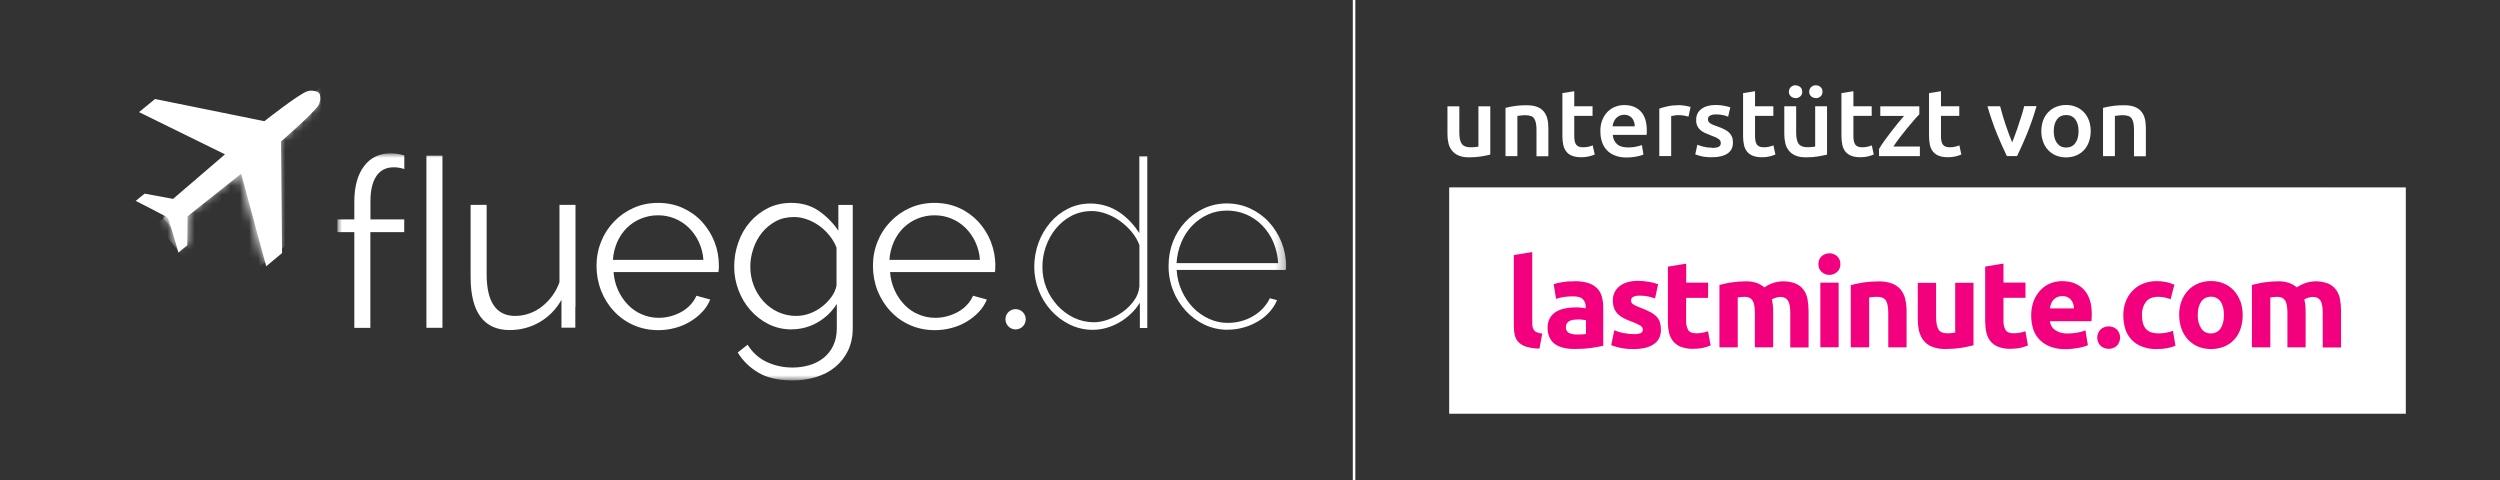
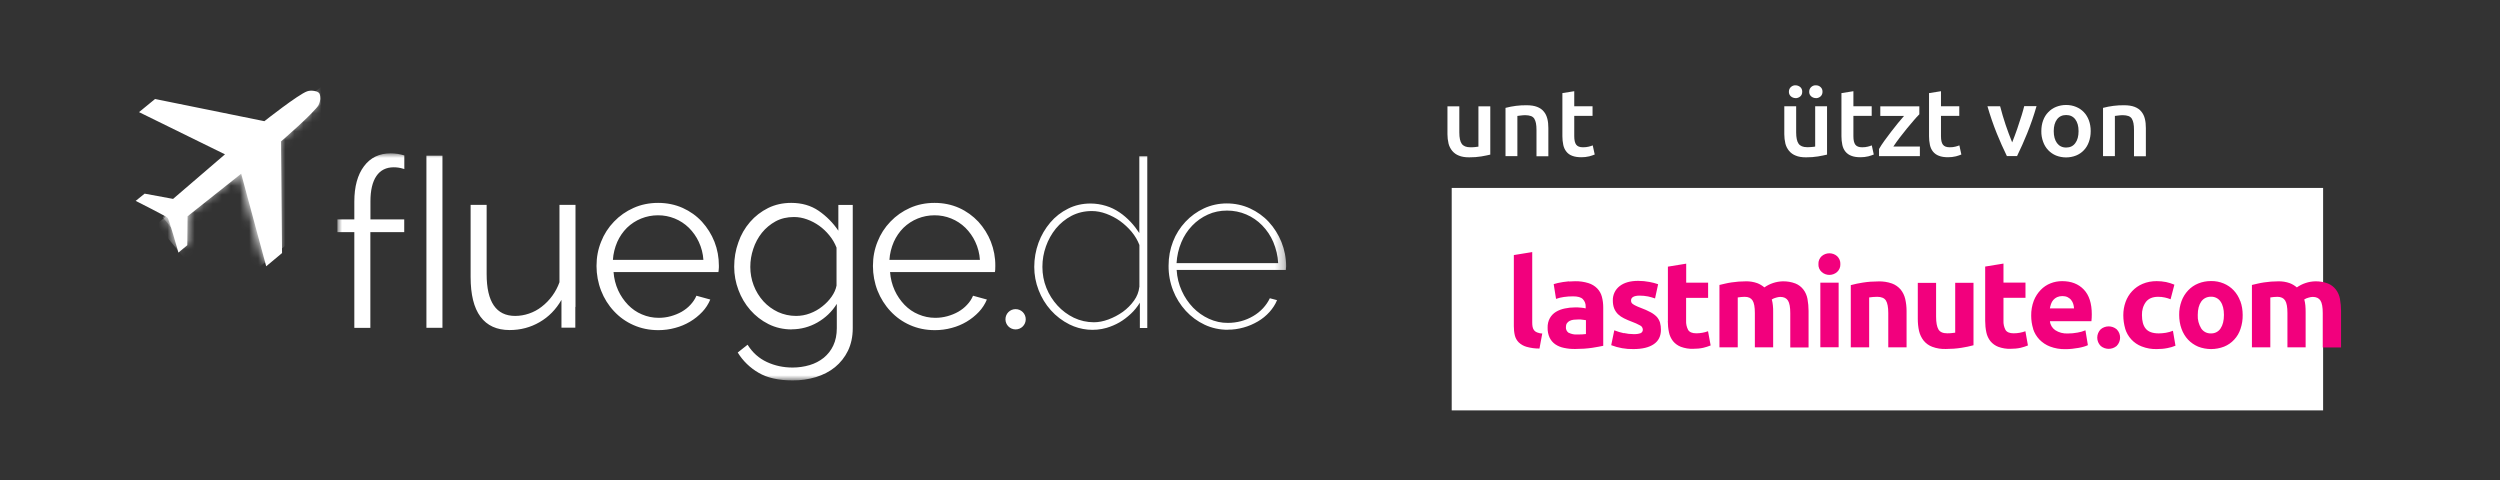
<svg xmlns="http://www.w3.org/2000/svg" id="Layer_1" data-name="Layer 1" viewBox="0 0 276.02 53">
  <rect x="0" y="0" width="276.02" height="53" fill="#333333" stroke="none" />
  <defs>
    <style>
      .cls-1 {
        mask: url(#mask);
      }

      .cls-2 {
        mask: url(#mask-2-2);
      }

      .cls-3, .cls-4 {
        fill-rule: evenodd;
      }

      .cls-3, .cls-4, .cls-5, .cls-6 {
        stroke-width: 0px;
      }

      .cls-3, .cls-6 {
        fill: #fff;
      }

      .cls-4, .cls-5 {
        fill: #f2007d;
      }

      .cls-7 {
        mask: url(#mask-1);
      }
    </style>
    <mask id="mask" x="37.26" y="16.93" width="104.74" height="25.08" maskUnits="userSpaceOnUse">
      <g id="mask-2">
        <polygon id="path-1" class="cls-3" points="37.26 16.93 142 16.93 142 42 37.26 42 37.26 16.93" />
      </g>
    </mask>
    <mask id="mask-1" x="15" y="10" width="26.84" height="23.15" maskUnits="userSpaceOnUse">
      <g id="mask-4">
        <path id="path-3" class="cls-3" d="M33.6,10.07c-.95.32-4.64,3.23-4.64,3.23l-11.86-2.41-1.74,1.42,9.32,4.56-5.63,4.82-3.08-.57-.97.79s3.34,1.68,3.48,1.85c.13.16,1.16,3.76,1.16,3.76l.96-.8.03-3.13,5.81-4.6,2.71,10.01,1.72-1.43-.11-12.08s3.57-3.07,4.06-3.93c.25-.45.22-1.09.06-1.29h.01c-.11-.14-.46-.26-.83-.26-.15,0-.31.02-.45.07h0Z" />
      </g>
    </mask>
    <mask id="mask-2-2" data-name="mask-2" x="15" y="9.46" width="21.55" height="19.54" maskUnits="userSpaceOnUse">
      <g id="mask-6">
        <path id="path-5" class="cls-3" d="M33.6,10.07c-.95.32-4.64,3.23-4.64,3.23l-11.86-2.41-1.74,1.42,9.32,4.56-5.63,4.82-3.08-.57-.97.79s3.34,1.68,3.48,1.85c.13.16,1.16,3.76,1.16,3.76l.96-.8.03-3.13,5.81-4.6,2.71,10.01,1.72-1.43-.11-12.08s3.57-3.07,4.06-3.93c.25-.45.22-1.09.06-1.29h.01c-.11-.14-.46-.26-.83-.26-.15,0-.31.02-.45.07h0Z" />
      </g>
    </mask>
  </defs>
  <g id="fluege_fluege-lastminute-de-logo" data-name="fluege/fluege-lastminute-de-logo">
    <g id="Group-14-Copy">
      <g id="Group-6">
        <g id="Group-3">
          <g class="cls-1">
            <path id="Fill-1" class="cls-3" d="M125.79,31.69c-.06.54-.26,1.05-.58,1.49-.34.48-.76.9-1.24,1.25-.49.35-1.03.63-1.59.84-.57.21-1.1.31-1.6.31-.77,0-1.53-.17-2.22-.5-.68-.33-1.3-.79-1.81-1.35-.52-.57-.93-1.22-1.22-1.94-.3-.74-.44-1.53-.44-2.32,0-.81.13-1.53.39-2.27.25-.71.62-1.38,1.1-1.97.48-.58,1.06-1.05,1.72-1.4.68-.35,1.43-.53,2.25-.53.52,0,1.05.1,1.59.3.54.2,1.06.47,1.52.8.47.34.9.74,1.28,1.19.38.46.66.94.86,1.46v4.64h0ZM125.79,17.24v8.49c-.29-.44-.61-.86-.97-1.24-.37-.39-.78-.75-1.23-1.05-.46-.31-.95-.55-1.48-.71-.55-.17-1.13-.26-1.71-.26-.9,0-1.73.19-2.48.57-.75.37-1.42.89-1.96,1.53-.56.66-1,1.41-1.3,2.23-.31.85-.47,1.76-.47,2.67,0,.88.16,1.73.48,2.56.32.83.77,1.57,1.35,2.22.58.65,1.28,1.18,2.06,1.57,1.27.63,2.73.77,4.09.38.5-.15.98-.35,1.43-.61.45-.26.86-.58,1.25-.94s.72-.78,1-1.23v2.79h.82v-18.96h-.88ZM141.12,29.05c-.04-.8-.23-1.59-.54-2.33-.29-.68-.71-1.31-1.23-1.84-.5-.51-1.09-.92-1.75-1.2-.67-.29-1.39-.43-2.12-.43-.76,0-1.47.14-2.12.44-.65.29-1.24.71-1.73,1.22-.51.53-.92,1.16-1.2,1.84-.31.73-.48,1.51-.53,2.3h11.23s0,0,0,0ZM135.56,36.41c-.88,0-1.76-.18-2.56-.56-.79-.37-1.49-.89-2.08-1.53-.6-.66-1.08-1.42-1.4-2.25-.34-.87-.51-1.8-.5-2.73,0-.97.17-1.84.49-2.67.31-.81.78-1.55,1.37-2.18.58-.62,1.27-1.12,2.04-1.48.79-.37,1.66-.55,2.53-.55.88,0,1.76.18,2.56.55.78.36,1.49.86,2.07,1.49.6.65,1.07,1.4,1.4,2.22.34.85.52,1.74.52,2.69,0,.04,0,.1-.02.21-.01.1-.01.17-.01.18h-12.06c.05.83.24,1.6.57,2.32.31.69.73,1.31,1.25,1.85.5.51,1.09.93,1.75,1.23.66.3,1.37.46,2.09.45.98,0,1.95-.25,2.79-.75.4-.23.77-.53,1.09-.87.31-.34.56-.7.75-1.1l.8.21c-.2.48-.49.92-.84,1.31-.37.41-.8.76-1.28,1.04-.5.29-1.02.52-1.58.67-.57.16-1.16.25-1.76.24,0,0,0-.01,0-.01ZM63.54,33.89v-11.27h-1.77v8.54c-.38,1.07-1.06,2.01-1.97,2.71-.42.33-.89.58-1.39.75-.49.17-1.01.26-1.53.26-2.09,0-3.15-1.54-3.15-4.61v-7.65h-1.77v7.96c0,1.94.36,3.41,1.09,4.39.73.98,1.8,1.47,3.22,1.47,1.2,0,2.3-.29,3.3-.87,1.01-.58,1.81-1.4,2.42-2.46v3.07h1.53v-2.29ZM47.08,36.19h1.77v-19h-1.77v19ZM40.9,24.22v-2c0-1.21.22-2.14.66-2.79.44-.64,1.08-.96,1.91-.96.35,0,.7.05,1.05.16.04,0,.08.03.12.04v-1.51c-.49-.15-1-.23-1.51-.23-1.25,0-2.23.47-2.94,1.42-.71.94-1.07,2.25-1.07,3.92v1.95h-1.87v1.41h1.87v10.57h1.77v-10.57h3.74v-1.41h-3.74s0,0,0,0ZM112.13,34.13c-.62,0-1.12.5-1.12,1.12s.5,1.12,1.12,1.12,1.12-.5,1.12-1.12-.5-1.12-1.12-1.12h0ZM108.19,28.69c-.04-.69-.22-1.37-.51-1.99-.27-.58-.64-1.1-1.09-1.55-.91-.89-2.14-1.39-3.42-1.38-1.28,0-2.5.49-3.42,1.38-.45.45-.81.98-1.07,1.56-.27.63-.44,1.3-.48,1.98,0,0,9.98,0,9.98,0ZM103.2,36.45c-.99,0-1.9-.19-2.73-.56-.82-.36-1.55-.88-2.16-1.54-.61-.65-1.09-1.42-1.42-2.25-.34-.87-.51-1.8-.51-2.73,0-.98.17-1.85.51-2.69.32-.82.8-1.57,1.42-2.21.61-.64,1.34-1.15,2.15-1.51.82-.37,1.73-.56,2.72-.56s1.89.19,2.72.56c.8.36,1.52.88,2.12,1.52.59.65,1.06,1.4,1.38,2.21.33.85.5,1.75.49,2.66,0,.14,0,.28-.01.41-.01.14-.02.23-.04.28h-11.57c.05.7.22,1.38.51,2.02.27.59.64,1.13,1.09,1.6.44.45.95.81,1.54,1.05.58.25,1.2.38,1.86.38.45,0,.89-.06,1.33-.18.43-.12.83-.28,1.2-.49.36-.21.69-.46.97-.77.29-.3.51-.64.66-1l1.53.42c-.21.5-.51.97-.88,1.36-.81.86-1.85,1.47-2.99,1.77-.61.17-1.24.25-1.87.25h0s0,0,0,0ZM87.9,34.88c.52,0,1.03-.09,1.53-.28.49-.18.95-.44,1.36-.77.41-.32.75-.68,1.03-1.08s.46-.8.54-1.22v-4.19c-.19-.49-.46-.95-.79-1.35-.33-.41-.71-.77-1.13-1.07-.41-.29-.86-.53-1.34-.7-.46-.17-.95-.26-1.44-.26-.76,0-1.44.16-2.03.48-.58.32-1.09.74-1.51,1.26-.42.53-.74,1.13-.95,1.77-.22.65-.33,1.32-.33,2,0,1.41.51,2.76,1.46,3.81.45.49.99.88,1.6,1.17.62.28,1.28.43,1.99.43ZM87.4,36.37c-.89,0-1.77-.19-2.56-.59-.76-.38-1.44-.91-2-1.55-.57-.65-1.01-1.4-1.31-2.21-.31-.82-.47-1.69-.47-2.57,0-.94.15-1.84.46-2.69.28-.83.72-1.59,1.29-2.25.55-.64,1.23-1.16,1.99-1.54.77-.38,1.62-.57,2.56-.57,1.16,0,2.17.29,3.02.87.86.59,1.6,1.34,2.18,2.2v-2.84h1.59v13.61c0,.93-.18,1.76-.53,2.49-.34.7-.83,1.32-1.43,1.81-.6.49-1.31.85-2.12,1.1-.83.25-1.7.37-2.57.36-1.54,0-2.79-.28-3.74-.84-.94-.54-1.74-1.31-2.31-2.24l1.09-.86c.54.87,1.25,1.5,2.13,1.91.88.41,1.83.61,2.84.61.64,0,1.27-.09,1.88-.27.57-.17,1.1-.44,1.56-.81.45-.37.81-.83,1.05-1.35.26-.55.39-1.18.39-1.92v-2.68c-.53.86-1.27,1.56-2.15,2.06-.86.49-1.83.75-2.82.75,0,0,0,0,0,0ZM77.66,28.69c-.04-.69-.22-1.37-.51-1.99-.27-.58-.64-1.1-1.09-1.55-.91-.89-2.14-1.39-3.42-1.38-1.28,0-2.5.49-3.42,1.38-.45.45-.81.98-1.07,1.56-.27.63-.44,1.3-.48,1.98,0,0,9.98,0,9.98,0ZM72.67,36.45c-.99,0-1.9-.19-2.73-.56-.82-.36-1.55-.88-2.16-1.54-.61-.65-1.09-1.42-1.41-2.25-.34-.87-.51-1.8-.51-2.73,0-.98.17-1.85.51-2.69.32-.82.8-1.57,1.42-2.21.61-.64,1.34-1.15,2.15-1.51.82-.37,1.73-.56,2.72-.56s1.89.19,2.72.56c.82.37,1.53.88,2.12,1.52.59.65,1.06,1.4,1.38,2.21.33.84.49,1.72.49,2.66,0,.14,0,.28-.02.41,0,.14-.02.23-.04.28h-11.57c.05.7.22,1.38.51,2.02.27.59.64,1.13,1.09,1.6.44.45.95.81,1.53,1.05.58.25,1.2.38,1.86.38.45,0,.9-.06,1.33-.18.43-.12.83-.28,1.2-.49.36-.21.69-.46.97-.77.28-.3.51-.64.66-1l1.53.42c-.21.5-.5.96-.88,1.36-.81.86-1.85,1.47-2.99,1.77-.61.17-1.24.25-1.87.25,0,0,0,0,0,0Z" />
          </g>
        </g>
        <path id="Fill-4" class="cls-3" d="M35.23,10.27c.17.2.2.86-.06,1.32-.5.89-4.14,4.02-4.14,4.02l.11,12.33-1.75,1.46-2.76-10.22-5.92,4.7-.03,3.19-.98.82s-1.04-3.67-1.18-3.83c-.13-.17-3.54-1.88-3.54-1.88l.99-.8,3.14.58,5.73-4.92-9.49-4.66,1.77-1.45,12.07,2.45s3.76-2.97,4.73-3.3c.5-.17,1.14,0,1.31.19,0,0-.01,0,0,0Z" />
      </g>
      <g id="Group-13">
        <g id="Group-9">
          <g class="cls-7">
            <polygon id="Fill-7" class="cls-3" points="17.27 24.77 34.92 10.24 41.84 18.63 24.18 33.15 17.27 24.77" />
          </g>
        </g>
        <g id="Group-12">
          <g class="cls-2">
            <polygon id="Fill-10" class="cls-3" points="17.96 23.99 35.61 9.46 36.55 10.6 18.89 25.12 17.96 23.99" />
          </g>
        </g>
      </g>
    </g>
    <g id="Group-2">
      <g id="LWL_Template_LM-logo_UK" data-name="LWL/Template/LM-logo/UK">
        <g id="Group">
          <g id="unterstützt-von-copy">
            <path id="Path" class="cls-6" d="M164.54,17.07c-.25.06-.58.13-.99.2s-.85.1-1.34.1c-.46,0-.84-.06-1.14-.19-.29-.11-.54-.29-.74-.53-.19-.24-.33-.51-.4-.8-.08-.34-.12-.68-.12-1.03v-3.08h1.31v2.88c0,.59.09,1.01.27,1.26.18.25.49.38.93.38.16,0,.33,0,.51-.02s.31-.03.4-.05v-4.45h1.31v5.34ZM166.22,11.91c.76-.2,1.55-.3,2.33-.29.46,0,.85.06,1.16.18.31.12.56.29.74.52.19.22.31.49.39.8.08.31.11.65.11,1.03v3.1h-1.31v-2.9c0-.3-.02-.55-.06-.75-.03-.18-.1-.35-.19-.51-.09-.13-.22-.23-.37-.28-.18-.06-.38-.09-.57-.09-.17,0-.34,0-.52.03-.18.02-.32.04-.4.05v4.44h-1.31v-5.33ZM172.5,10.28l1.31-.21v1.66h2.02v1.06h-2.02v2.24c0,.44.07.76.22.95.15.19.39.28.74.28.24,0,.45-.02.64-.07.19-.05.33-.09.44-.14l.22,1.01c-.19.08-.39.14-.6.2-.28.07-.58.1-.87.1-.4,0-.74-.05-1.02-.16-.25-.09-.48-.25-.64-.46-.17-.21-.28-.46-.34-.73-.07-.32-.1-.65-.1-.97v-4.77Z" />
-             <path id="Shape" class="cls-6" d="M176.69,14.51c0-.48.07-.91.22-1.27.15-.37.35-.67.59-.91.25-.24.53-.43.85-.55.32-.12.64-.18.98-.18.78,0,1.39.24,1.83.71.44.47.66,1.17.66,2.11,0,.16,0,.32-.02.47h-3.74c.04.44.2.78.48,1.03s.7.36,1.24.36c.51,0,1.02-.09,1.5-.26l.17,1.04c-.1.04-.2.08-.3.11-.14.04-.29.08-.43.11-.17.03-.35.06-.53.08-.19.02-.38.03-.58.03-.5,0-.93-.07-1.3-.22-.35-.13-.66-.33-.91-.6-.24-.26-.42-.57-.53-.91-.12-.37-.18-.75-.17-1.14ZM180.49,13.95c0-.18-.02-.34-.08-.5-.05-.15-.12-.29-.22-.41-.1-.12-.22-.21-.36-.27-.16-.07-.33-.1-.5-.1-.2,0-.38.04-.53.11-.15.07-.28.17-.39.29-.11.12-.19.26-.25.41-.06.15-.1.31-.12.47h2.44Z" />
-             <path id="Path-2" data-name="Path" class="cls-6" d="M186.43,12.88c-.15-.04-.3-.08-.45-.11-.22-.04-.44-.06-.67-.06-.15,0-.3.01-.46.04-.12.02-.23.04-.34.07v4.41h-1.31v-5.24c.31-.11.63-.19.95-.26.38-.08.8-.12,1.26-.12.09,0,.19,0,.3.02.23.02.46.06.68.11.11.02.2.05.26.07l-.23,1.07h0ZM188.99,16.33c.35,0,.6-.04.76-.12s.24-.22.24-.42c0-.18-.08-.33-.25-.45-.17-.12-.45-.25-.84-.39-.22-.08-.44-.17-.66-.27-.19-.09-.36-.2-.51-.33-.15-.13-.26-.28-.34-.46-.09-.21-.13-.43-.12-.66,0-.51.19-.9.58-1.2.38-.29.91-.44,1.56-.44.33,0,.65.03.95.09.3.06.53.12.68.17l-.24,1.03c-.18-.07-.36-.13-.55-.17-.26-.06-.52-.08-.78-.08-.27,0-.49.04-.65.13-.16.07-.26.23-.25.4,0,.08.02.17.05.24.03.07.09.14.17.19.08.06.18.12.32.18.13.06.29.12.48.18.31.11.58.22.79.33.22.11.4.23.54.37.14.14.24.29.31.47.07.18.1.39.1.63,0,.53-.2.93-.6,1.2-.4.27-.97.41-1.72.41-.5,0-.9-.04-1.2-.12-.22-.05-.43-.12-.64-.2l.23-1.06c.19.08.43.15.7.22.27.07.58.11.93.11h0ZM192.46,10.28l1.31-.21v1.66h2.02v1.06h-2.02v2.24c0,.44.07.76.22.95.14.19.39.28.74.28.24,0,.45-.02.63-.07.19-.05.33-.09.44-.14l.22,1.01c-.19.08-.39.14-.6.2-.28.07-.58.1-.87.1-.4,0-.74-.05-1.01-.16-.25-.09-.48-.25-.65-.46-.17-.21-.28-.46-.34-.73-.07-.32-.1-.65-.1-.97,0,0,0-4.77,0-4.77Z" />
            <path id="Shape-2" data-name="Shape" class="cls-6" d="M201.72,17.07c-.25.06-.58.13-.99.2s-.85.1-1.33.1c-.46,0-.84-.06-1.14-.19-.29-.11-.54-.29-.74-.53-.19-.24-.33-.51-.4-.8-.08-.34-.12-.68-.12-1.03v-3.09h1.31v2.88c0,.59.09,1.01.27,1.26.18.25.49.38.93.38.16,0,.33,0,.5-.02.18-.01.31-.03.4-.05v-4.45h1.31s0,5.34,0,5.34ZM198.24,10.83c-.19,0-.37-.07-.51-.19-.15-.13-.23-.32-.22-.51,0-.22.07-.39.22-.52.14-.13.32-.2.51-.19.19,0,.37.07.52.19.15.13.22.3.22.52s-.07.39-.22.52c-.14.12-.33.19-.52.19h0ZM200.48,10.83c-.19,0-.37-.07-.51-.19-.15-.13-.23-.32-.22-.51,0-.22.08-.39.22-.52.14-.13.32-.2.52-.19.2,0,.37.06.51.19.15.13.22.3.22.52,0,.2-.07.39-.22.52-.14.12-.32.19-.51.19h0Z" />
            <path id="Path-3" data-name="Path" class="cls-6" d="M203.32,10.28l1.31-.21v1.66h2.02v1.06h-2.02v2.24c0,.44.07.76.22.95s.39.28.74.28c.24,0,.45-.02.63-.07.15-.04.3-.08.44-.14l.22,1.01c-.19.08-.39.14-.6.2-.28.07-.58.1-.87.1-.4,0-.74-.05-1.01-.16-.25-.09-.48-.25-.65-.46-.17-.21-.28-.46-.34-.73-.07-.32-.1-.65-.1-.97,0,0,0-4.77,0-4.77ZM211.9,12.63c-.2.2-.39.41-.57.62-.54.62-1.06,1.26-1.56,1.91-.25.33-.5.67-.73,1.02h2.93v1.06h-4.51v-.79c.16-.28.36-.59.6-.92.24-.33.49-.66.74-.99.25-.33.51-.65.75-.95.25-.3.47-.57.67-.79h-2.62v-1.06h4.31v.89ZM212.99,10.28l1.31-.21v1.66h2.02v1.06h-2.02v2.24c0,.44.07.76.22.95s.39.28.74.28c.24,0,.45-.02.63-.07.15-.04.3-.08.44-.14l.22,1.01c-.19.08-.39.14-.6.2-.28.07-.58.1-.87.1-.4,0-.74-.05-1.01-.16-.25-.09-.48-.25-.65-.46-.17-.21-.28-.46-.34-.73-.07-.32-.1-.65-.1-.97,0,0,0-4.77,0-4.77ZM221.58,17.24c-.4-.82-.77-1.65-1.11-2.49-.4-.99-.74-1.99-1.04-3.02h1.4c.18.69.38,1.38.61,2.06.22.65.46,1.29.72,1.93.39-.98.74-1.98,1.05-3,.11-.35.2-.69.28-1h1.36c-.29,1.02-.64,2.03-1.04,3.02-.34.84-.71,1.67-1.11,2.49h-1.13Z" />
            <path id="Shape-3" data-name="Shape" class="cls-6" d="M230.83,14.48c0,.43-.07.83-.2,1.19-.13.36-.31.66-.55.91-.24.26-.54.46-.86.59-.35.14-.73.21-1.11.21-.38,0-.76-.07-1.11-.21-.32-.13-.62-.34-.86-.59-.25-.26-.44-.58-.56-.92-.14-.38-.21-.78-.2-1.19,0-.43.07-.83.2-1.18s.32-.66.57-.91c.24-.25.53-.45.86-.58.35-.14.72-.21,1.1-.21.4,0,.76.07,1.1.21.34.14.62.33.86.58s.43.56.56.91c.13.35.2.75.2,1.19h0ZM229.49,14.48c0-.55-.12-.98-.36-1.3-.24-.32-.58-.48-1.01-.48s-.77.16-1.01.48c-.24.32-.36.75-.36,1.3s.12.99.36,1.32c.24.32.58.49,1.01.49s.77-.16,1.01-.49c.24-.32.36-.76.36-1.32Z" />
            <path id="Path-4" data-name="Path" class="cls-6" d="M232.19,11.91c.76-.2,1.55-.3,2.33-.29.46,0,.85.06,1.16.18.31.12.56.29.74.52.18.22.32.49.39.8.08.31.11.65.11,1.03v3.1h-1.31v-2.9c0-.3-.02-.55-.06-.75-.03-.18-.1-.35-.19-.51-.09-.13-.22-.23-.37-.28-.18-.06-.38-.09-.57-.09-.17,0-.34,0-.52.03-.18.02-.32.04-.4.05v4.44h-1.31v-5.33Z" />
          </g>
          <g id="Brand-_-Logotypes-_-lastminute.com-_-Primary_logo" data-name="Brand-/-Logotypes-/-lastminute.com-/-Primary_logo">
            <rect id="Rectangle" class="cls-6" x="160.28" y="20.75" width="96.21" height="24.56" />
-             <path id="Fill-1-2" data-name="Fill-1" class="cls-4" d="M170.63,36.57c-.2,0-.39-.04-.57-.12-.13-.05-.25-.14-.33-.25-.08-.11-.13-.24-.14-.37-.03-.15-.05-.31-.05-.47v-7.56l-1.99.33v7.67c0,.34.03.67.13,1.01.08.3.22.56.43.76.25.22.52.39.85.5.44.12.95.2,1.42.2,0,0,.25-1.69.25-1.7ZM173.65,36.36c-.21-.15-.34-.39-.32-.65,0-.14.03-.27.09-.4.08-.1.17-.21.29-.25.14-.08.26-.1.43-.13.17-.03.34-.03.51-.03.14,0,.29,0,.43.03.14.03.26.03.37.05v1.52c-.14.03-.26.03-.41.05-.17,0-.37.03-.55.03-.28-.02-.57-.06-.83-.22ZM173.61,30.84c-.22.03-.45.05-.66.08-.21.03-.4.08-.58.09-.15.03-.3.07-.45.12l.26,1.59c.27-.09.58-.17.88-.22.33-.05.67-.07,1.01-.08.51,0,.88.09,1.09.29.21.22.34.51.3.8v.2c-.17-.05-.34-.07-.51-.08-.22-.03-.48-.03-.7-.03-.39,0-.75.03-1.14.12-.34.08-.66.2-.96.37-.27.17-.51.39-.69.68-.17.31-.26.66-.26,1.02,0,.35.05.72.22,1.06.15.29.35.54.62.71.3.2.62.32.96.39.4.08.83.12,1.27.12.62,0,1.26-.03,1.87-.12.51-.08.91-.14,1.22-.22v-4.13c0-.39-.04-.79-.13-1.17-.09-.34-.27-.65-.51-.89-.27-.26-.6-.45-.96-.56-.48-.14-.99-.21-1.49-.2-.22.03-.45.03-.67.05ZM179.74,36.56c-.36-.07-.72-.18-1.07-.33l-.34,1.6c.27.09.58.2.89.26.53.12,1.07.17,1.6.17.97,0,1.73-.17,2.28-.54.53-.34.84-.93.82-1.54,0-.26-.03-.51-.1-.76-.08-.22-.2-.41-.35-.59-.2-.2-.44-.37-.69-.5-.35-.19-.72-.35-1.1-.47-.18-.08-.35-.14-.53-.22-.13-.05-.23-.12-.34-.2-.07-.04-.14-.1-.18-.17-.03-.07-.05-.14-.05-.22,0-.34.34-.51.97-.51.31,0,.63.03.94.09.26.05.52.12.76.22l.35-1.52c-.31-.09-.63-.2-.97-.25-.42-.08-.85-.12-1.27-.12-.87,0-1.58.2-2.07.56-.52.37-.79.93-.76,1.53,0,.3.05.59.15.85.1.22.23.44.44.6.21.17.44.33.66.43.27.12.58.25.87.37.31.09.63.25.92.42.18.08.27.22.31.42.03.17-.05.33-.21.42-.25.08-.52.12-.79.09-.38,0-.76-.04-1.13-.12h0ZM184.52,35.25c0,.42.05.84.13,1.23.08.34.23.67.45.96.24.27.54.48.88.61.44.14.93.22,1.38.22.39,0,.75-.03,1.12-.09.28-.08.57-.14.83-.25l-.28-1.52c-.21.08-.44.12-.64.17-.23.05-.45.05-.7.05-.45,0-.76-.12-.93-.37-.15-.3-.26-.64-.23-.98v-2.46h2.47v-1.63h-2.47v-2.07l-2.05.33.02,5.81h0ZM194.32,37.87h2.03v-3.74c0-.25,0-.49-.03-.71-.03-.22-.05-.43-.13-.63.15-.09.31-.14.49-.2.15-.05.3-.07.45-.08.35-.03.69.12.87.39.18.26.26.71.26,1.34v3.65h2.04v-3.9c0-.43-.03-.85-.13-1.29-.07-.36-.23-.71-.45-1-.24-.29-.54-.52-.89-.66-1.15-.42-2.46-.25-3.47.42-.23-.2-.52-.34-.79-.46-.4-.14-.84-.2-1.28-.2-.26,0-.53,0-.82.03-.27.03-.53.05-.82.09-.27.05-.52.08-.74.12-.23.05-.44.09-.61.14v6.64h2.03v-5.28l.4-.05c.13,0,.28-.03.4-.03.34-.03.68.11.89.39.18.26.26.71.26,1.34,0,0,.05,3.7.05,3.7ZM201.45,37.89h1.93v-6.91h-1.93s0,6.91,0,6.91ZM203.39,28.13c-.51-.44-1.26-.44-1.76,0-.27.23-.4.57-.37.89-.03.34.13.66.37.89.51.44,1.26.44,1.76,0,.27-.23.4-.56.37-.89,0-.32-.13-.66-.37-.89ZM204.98,37.89h2.01v-5.3c.13-.03.27-.03.43-.05.14-.03.33-.03.45-.03.48,0,.78.12.96.39.17.26.25.71.25,1.34v3.65h2.01v-3.9c0-.43-.05-.88-.14-1.29-.09-.37-.26-.71-.51-1-.26-.29-.59-.52-.96-.66-.49-.17-1-.25-1.51-.25-.57,0-1.13.05-1.7.12-.45.08-.88.14-1.34.26l.06,6.72h0ZM218.55,30.98h-2.02v5.35c-.13.03-.27.03-.43.05-.16.02-.3.03-.45.03-.48,0-.78-.14-.96-.42-.21-.43-.27-.9-.26-1.36v-3.64h-2.01v3.85c0,.43.05.88.14,1.3.08.37.26.71.51,1.02.26.29.57.54.96.67.48.17,1,.26,1.51.25.57,0,1.13-.05,1.7-.12.45-.08.88-.14,1.34-.26,0,0-.05-6.71-.05-6.71ZM219.75,35.25c0,.42.05.84.13,1.23.08.34.23.67.46.96.23.26.54.47.88.61.44.14.93.22,1.39.22.39,0,.75-.03,1.13-.09.28-.08.57-.14.83-.25l-.28-1.52c-.21.08-.44.12-.64.17-.23.05-.46.05-.7.05-.46,0-.77-.12-.93-.37-.15-.3-.26-.64-.23-.98v-2.46h2.48v-1.63h-2.45v-2.07l-2.06.33v5.81s-.02,0-.02,0ZM225.13,35.92c.14.41.39.8.71,1.14s.74.58,1.19.75c.54.2,1.12.29,1.7.26.26,0,.51-.03.75-.05.26-.03.51-.05.71-.09.21-.03.4-.08.61-.14.14-.05.31-.09.43-.17l-.26-1.58c-.27.12-.58.2-.88.24-.36.07-.73.1-1.09.09-.49.03-.98-.1-1.4-.37-.34-.21-.56-.55-.58-.95h4.61c0-.09.03-.22.03-.37,0-.14.03-.26.03-.37,0-1.17-.31-2.04-.88-2.64s-1.4-.89-2.41-.89c-.43,0-.87.09-1.27.24-.41.15-.79.39-1.09.71-.34.34-.61.72-.75,1.14-.21.51-.31,1.05-.31,1.6-.08.52-.02.98.14,1.44h0ZM226.88,33.78c.03-.16.08-.31.13-.48.06-.15.15-.3.26-.42.1-.12.26-.21.4-.28.18-.07.39-.12.58-.12.39-.03.76.14,1,.4.1.12.18.26.23.4.05.14.08.31.1.48l-2.7.02ZM234.4,36.15c-.5-.42-1.21-.42-1.75,0-.5.49-.51,1.29-.01,1.79,0,0,0,0,.01.01.5.42,1.21.42,1.75,0,.49-.49.52-1.3,0-1.81ZM238.5,32.66c.2,0,.42.03.6.08.17.05.34.09.5.2v3.57c-.09.03-.22.03-.37.05-.14.03-.32.03-.49.03-.47.03-.93-.18-1.22-.56-.29-.43-.43-.95-.42-1.47.01-1.27.48-1.9,1.41-1.9ZM241.71,27.8l-2.04.33v3.15c-.22-.1-.46-.17-.7-.22-.71-.15-1.45-.09-2.13.17-.39.16-.74.42-1.02.73-.27.34-.52.73-.63,1.15-.15.5-.22,1.01-.23,1.53,0,.52.08,1.03.26,1.5.15.42.4.81.74,1.14.34.33.74.56,1.18.72.51.17,1.05.25,1.58.25.26,0,.52,0,.76-.03.26-.03.53-.05.79-.08s.52-.08.74-.12c.23-.05.45-.09.63-.14l.05-10.09h0ZM242.67,35.92c.15.41.39.8.71,1.14s.74.58,1.2.75c.53.2,1.11.29,1.68.26.26,0,.52-.03.76-.05.26-.03.52-.05.71-.09.21-.03.4-.08.61-.14.15-.05.31-.09.44-.17l-.27-1.58c-.28.12-.58.2-.89.24-.36.07-.73.1-1.1.09-.5.03-.99-.1-1.4-.37-.34-.21-.57-.55-.58-.95h4.64c0-.09.03-.22.03-.37,0-.14.03-.26.03-.37,0-1.17-.31-2.04-.89-2.64-.58-.6-1.4-.89-2.42-.89-.44,0-.87.09-1.28.24-.41.15-.78.38-1.1.68-.34.34-.61.72-.76,1.14-.21.5-.31,1.05-.27,1.6-.07.55.02,1.01.16,1.48ZM244.6,33.78c.03-.16.08-.32.13-.48.05-.14.14-.29.26-.42.1-.12.26-.21.4-.29.18-.08.38-.12.58-.12.55-.04,1.05.3,1.23.83.05.14.08.31.1.48h-2.7Z" />
          </g>
        </g>
      </g>
      <g id="LWL_Template_divider-line-Copy" data-name="LWL/Template/divider-line-Copy">
-         <polygon id="division" class="cls-3" points="149.36 56.94 149.64 56.94 149.64 0 149.36 0 149.36 56.94" />
-       </g>
+         </g>
    </g>
  </g>
-   <rect class="cls-6" x="160" y="20.69" width="105.62" height="24.99" />
  <path class="cls-5" d="M252.54,38.35h2.02v-3.89c0-.26-.01-.52-.03-.74-.02-.22-.06-.44-.12-.66.15-.09.31-.16.48-.2.15-.05.3-.07.45-.08.41,0,.69.14.86.41.17.27.25.73.25,1.38v3.79h2.02v-4.03c0-.45-.04-.89-.12-1.33-.07-.37-.22-.73-.45-1.03-.23-.3-.53-.53-.88-.67-.45-.17-.93-.25-1.4-.24-.73.02-1.43.25-2.03.67-.24-.2-.5-.36-.79-.47-.4-.14-.83-.21-1.25-.2-.26,0-.53.01-.8.03s-.54.06-.79.09-.5.09-.73.14-.43.1-.6.14v6.89h2.03v-5.51c.13-.02.26-.03.39-.05.13-.01.26-.02.39-.02.41,0,.69.14.86.41.17.27.25.73.25,1.38v3.79ZM245.17,36.26c-.23.36-.64.57-1.07.55-.43.02-.83-.19-1.07-.55-.27-.45-.41-.96-.38-1.49,0-.62.13-1.11.38-1.47.24-.35.65-.55,1.07-.54.42-.02.83.18,1.07.54.25.36.37.85.37,1.47s-.12,1.12-.37,1.49M247.34,33.24c-.16-.44-.4-.84-.72-1.18-.31-.33-.69-.59-1.1-.76-.45-.19-.93-.28-1.42-.27-.48,0-.96.09-1.4.27-.42.17-.8.43-1.11.76-.32.34-.57.74-.73,1.18-.18.49-.27,1.01-.26,1.53,0,.52.08,1.05.26,1.54.16.44.4.85.72,1.19.31.33.69.59,1.11.77.92.36,1.95.36,2.87,0,.42-.17.8-.43,1.11-.77.32-.34.56-.75.7-1.19.17-.5.25-1.02.24-1.54,0-.52-.08-1.04-.26-1.53M234.63,36.27c.27.91.94,1.64,1.83,1.98.54.21,1.11.31,1.68.29.39,0,.78-.03,1.17-.11.3-.06.6-.14.88-.26l-.28-1.65c-.25.1-.51.18-.77.22-.26.04-.52.07-.79.07-.69,0-1.17-.18-1.45-.53-.28-.34-.41-.85-.41-1.49-.02-.52.13-1.04.44-1.46.29-.37.74-.56,1.34-.56.26,0,.51.02.76.08.21.05.42.11.62.19l.42-1.61c-.3-.13-.61-.22-.92-.29-.34-.07-.69-.1-1.04-.1-.53,0-1.06.09-1.55.3-.88.37-1.56,1.1-1.88,2-.17.47-.25.96-.25,1.46,0,.5.07,1,.21,1.49M233.69,36.35c-.51-.42-1.24-.42-1.75,0-.51.51-.52,1.34,0,1.85,0,0,0,0,0,0,.51.42,1.24.42,1.75,0,.51-.51.52-1.34,0-1.85,0,0,0,0,0,0M226.32,34.07c.03-.17.07-.34.13-.51.05-.16.14-.31.25-.44.11-.13.25-.23.41-.31.18-.08.38-.12.58-.12.2,0,.41.03.59.12.15.08.29.18.39.31.11.13.18.28.23.43.05.16.08.33.09.5h-2.67ZM224.47,36.31c.14.44.38.84.69,1.17.33.34.73.61,1.18.78.53.2,1.1.3,1.68.29.25,0,.51-.01.76-.04.25-.03.49-.06.71-.1.2-.04.41-.08.6-.14.15-.04.29-.1.43-.16l-.27-1.64c-.28.12-.57.2-.87.25-.36.07-.73.1-1.09.1-.49.02-.97-.1-1.38-.37-.33-.23-.55-.59-.58-.99h4.58c0-.11.02-.23.03-.37s.01-.27.01-.39c0-1.2-.29-2.11-.88-2.73-.59-.62-1.39-.93-2.4-.93-.43,0-.87.08-1.27.24-.41.16-.78.41-1.08.72-.33.34-.59.74-.77,1.19-.2.53-.3,1.09-.29,1.66,0,.5.07.99.22,1.46M219.18,35.44c0,.42.04.85.13,1.26.07.35.23.69.45.97.23.28.53.49.86.62.44.16.9.24,1.37.22.37,0,.74-.03,1.1-.11.28-.07.55-.15.81-.26l-.28-1.57c-.2.08-.42.13-.63.17-.22.04-.45.06-.67.06-.45,0-.75-.13-.9-.38-.16-.31-.24-.66-.22-1.02v-2.52h2.43v-1.68h-2.43v-2.1l-2.02.33v6ZM217.89,31.22h-2.02v5.51c-.13.02-.27.03-.43.05s-.32.02-.46.02c-.47,0-.79-.14-.96-.43s-.26-.76-.26-1.41v-3.73h-2.02v3.97c0,.45.04.91.14,1.35.09.38.26.74.5,1.05.25.31.58.55.96.69.48.18,1,.26,1.51.24.57,0,1.14-.04,1.71-.13.45-.07.89-.16,1.33-.28v-6.9ZM204.35,38.35h2.02v-5.51c.13-.02.27-.03.43-.05.16-.01.32-.02.46-.02.47,0,.79.14.96.41.17.27.26.73.26,1.38v3.79h2.02v-4.02c0-.45-.05-.89-.15-1.33-.09-.38-.26-.73-.5-1.03-.26-.3-.58-.53-.96-.67-.49-.17-1-.25-1.51-.23-.57,0-1.14.04-1.71.13-.45.07-.89.16-1.33.28v6.89ZM202.83,28.28c-.49-.42-1.21-.42-1.7,0-.24.22-.38.54-.36.88-.02.33.11.65.36.87.48.43,1.21.43,1.7,0,.24-.22.38-.54.36-.87.02-.33-.12-.65-.36-.88M203,31.21h-2.02v7.13h2.02v-7.13ZM193.75,38.35h2.02v-3.89c0-.26,0-.51-.03-.74-.02-.22-.06-.44-.12-.66.15-.09.31-.16.48-.2.15-.05.3-.07.45-.08.41,0,.69.14.86.41.17.27.25.73.25,1.38v3.79h2.02v-4.03c0-.45-.04-.89-.12-1.33-.07-.37-.22-.73-.45-1.03-.23-.3-.53-.53-.88-.67-.45-.17-.92-.25-1.4-.24-.73.02-1.43.25-2.03.67-.24-.2-.5-.36-.79-.47-.4-.14-.83-.21-1.25-.2-.26,0-.53.01-.8.03s-.54.06-.79.09-.5.09-.73.14-.43.1-.6.14v6.89h2.02v-5.51c.13-.02.26-.03.39-.05.13-.01.26-.02.39-.02.41,0,.69.14.86.41.17.27.25.73.25,1.38v3.79ZM184.14,35.44c0,.42.04.85.13,1.26.07.35.23.69.45.97.23.28.53.49.86.62.44.16.9.24,1.37.22.37,0,.74-.03,1.1-.11.28-.07.55-.15.82-.26l-.29-1.57c-.2.08-.42.13-.63.17-.22.04-.45.06-.67.06-.45,0-.75-.13-.9-.38-.16-.31-.24-.66-.22-1.02v-2.51h2.43v-1.68h-2.42v-2.1l-2.02.33v5.99ZM179.29,36.79c-.36-.08-.71-.18-1.06-.32l-.34,1.64c.78.3,1.62.45,2.46.43.97,0,1.71-.18,2.24-.54.53-.36.79-.89.79-1.6,0-.26-.03-.53-.1-.78-.07-.23-.19-.44-.34-.62-.2-.21-.43-.38-.69-.52-.35-.19-.72-.35-1.1-.49-.22-.08-.4-.16-.54-.23-.12-.05-.23-.12-.33-.19-.07-.04-.13-.11-.16-.18-.03-.07-.04-.14-.04-.22,0-.34.32-.53.95-.53.31,0,.62.03.93.09.26.06.52.13.77.22l.34-1.57c-.31-.11-.63-.19-.95-.25-.41-.08-.83-.12-1.25-.12-.87,0-1.55.19-2.05.58-.49.38-.77.97-.75,1.59,0,.3.04.6.15.88.1.24.24.45.42.63.2.19.42.34.67.46.28.14.57.26.86.37.31.11.62.25.91.41.17.08.28.24.3.43.02.17-.07.34-.23.42-.25.09-.52.12-.79.11-.36,0-.72-.04-1.07-.12M173.22,31.06c-.23.02-.45.05-.66.08s-.4.07-.58.11-.32.08-.44.12l.26,1.63c.28-.1.57-.17.86-.21.34-.05.68-.07,1.02-.07.52,0,.88.1,1.08.31.21.22.33.52.31.83v.19c-.16-.04-.32-.07-.49-.08-.23-.02-.46-.04-.69-.03-.38,0-.76.04-1.13.12-.34.07-.67.19-.97.37-.28.17-.51.41-.67.69-.18.32-.26.69-.25,1.06-.01.38.06.75.22,1.1.14.29.35.54.62.73.29.2.62.33.97.4.41.09.83.13,1.25.12.63,0,1.25-.04,1.87-.13.52-.08.92-.16,1.21-.22v-4.21c0-.41-.04-.81-.15-1.21-.09-.35-.27-.66-.52-.92-.27-.27-.6-.47-.96-.58-.48-.15-.98-.22-1.48-.21-.23,0-.46.01-.69.03M173.21,36.76c-.22-.14-.35-.4-.32-.66,0-.14.03-.29.11-.41.08-.11.18-.2.3-.26.14-.07.29-.11.44-.13.18-.02.36-.03.54-.03.15,0,.3,0,.45.03.16.02.28.04.37.05v1.53c-.14.02-.29.03-.43.04-.17,0-.37.01-.57.01-.3.02-.6-.05-.88-.18M170.28,36.82c-.2,0-.4-.05-.58-.12-.13-.05-.24-.13-.33-.24-.08-.11-.13-.23-.16-.37-.03-.16-.04-.32-.04-.49v-7.77l-2.03.33v7.85c0,.34.03.69.11,1.02.07.29.22.56.43.77.24.23.54.4.86.49.47.13.95.2,1.43.19l.31-1.67Z" />
</svg>